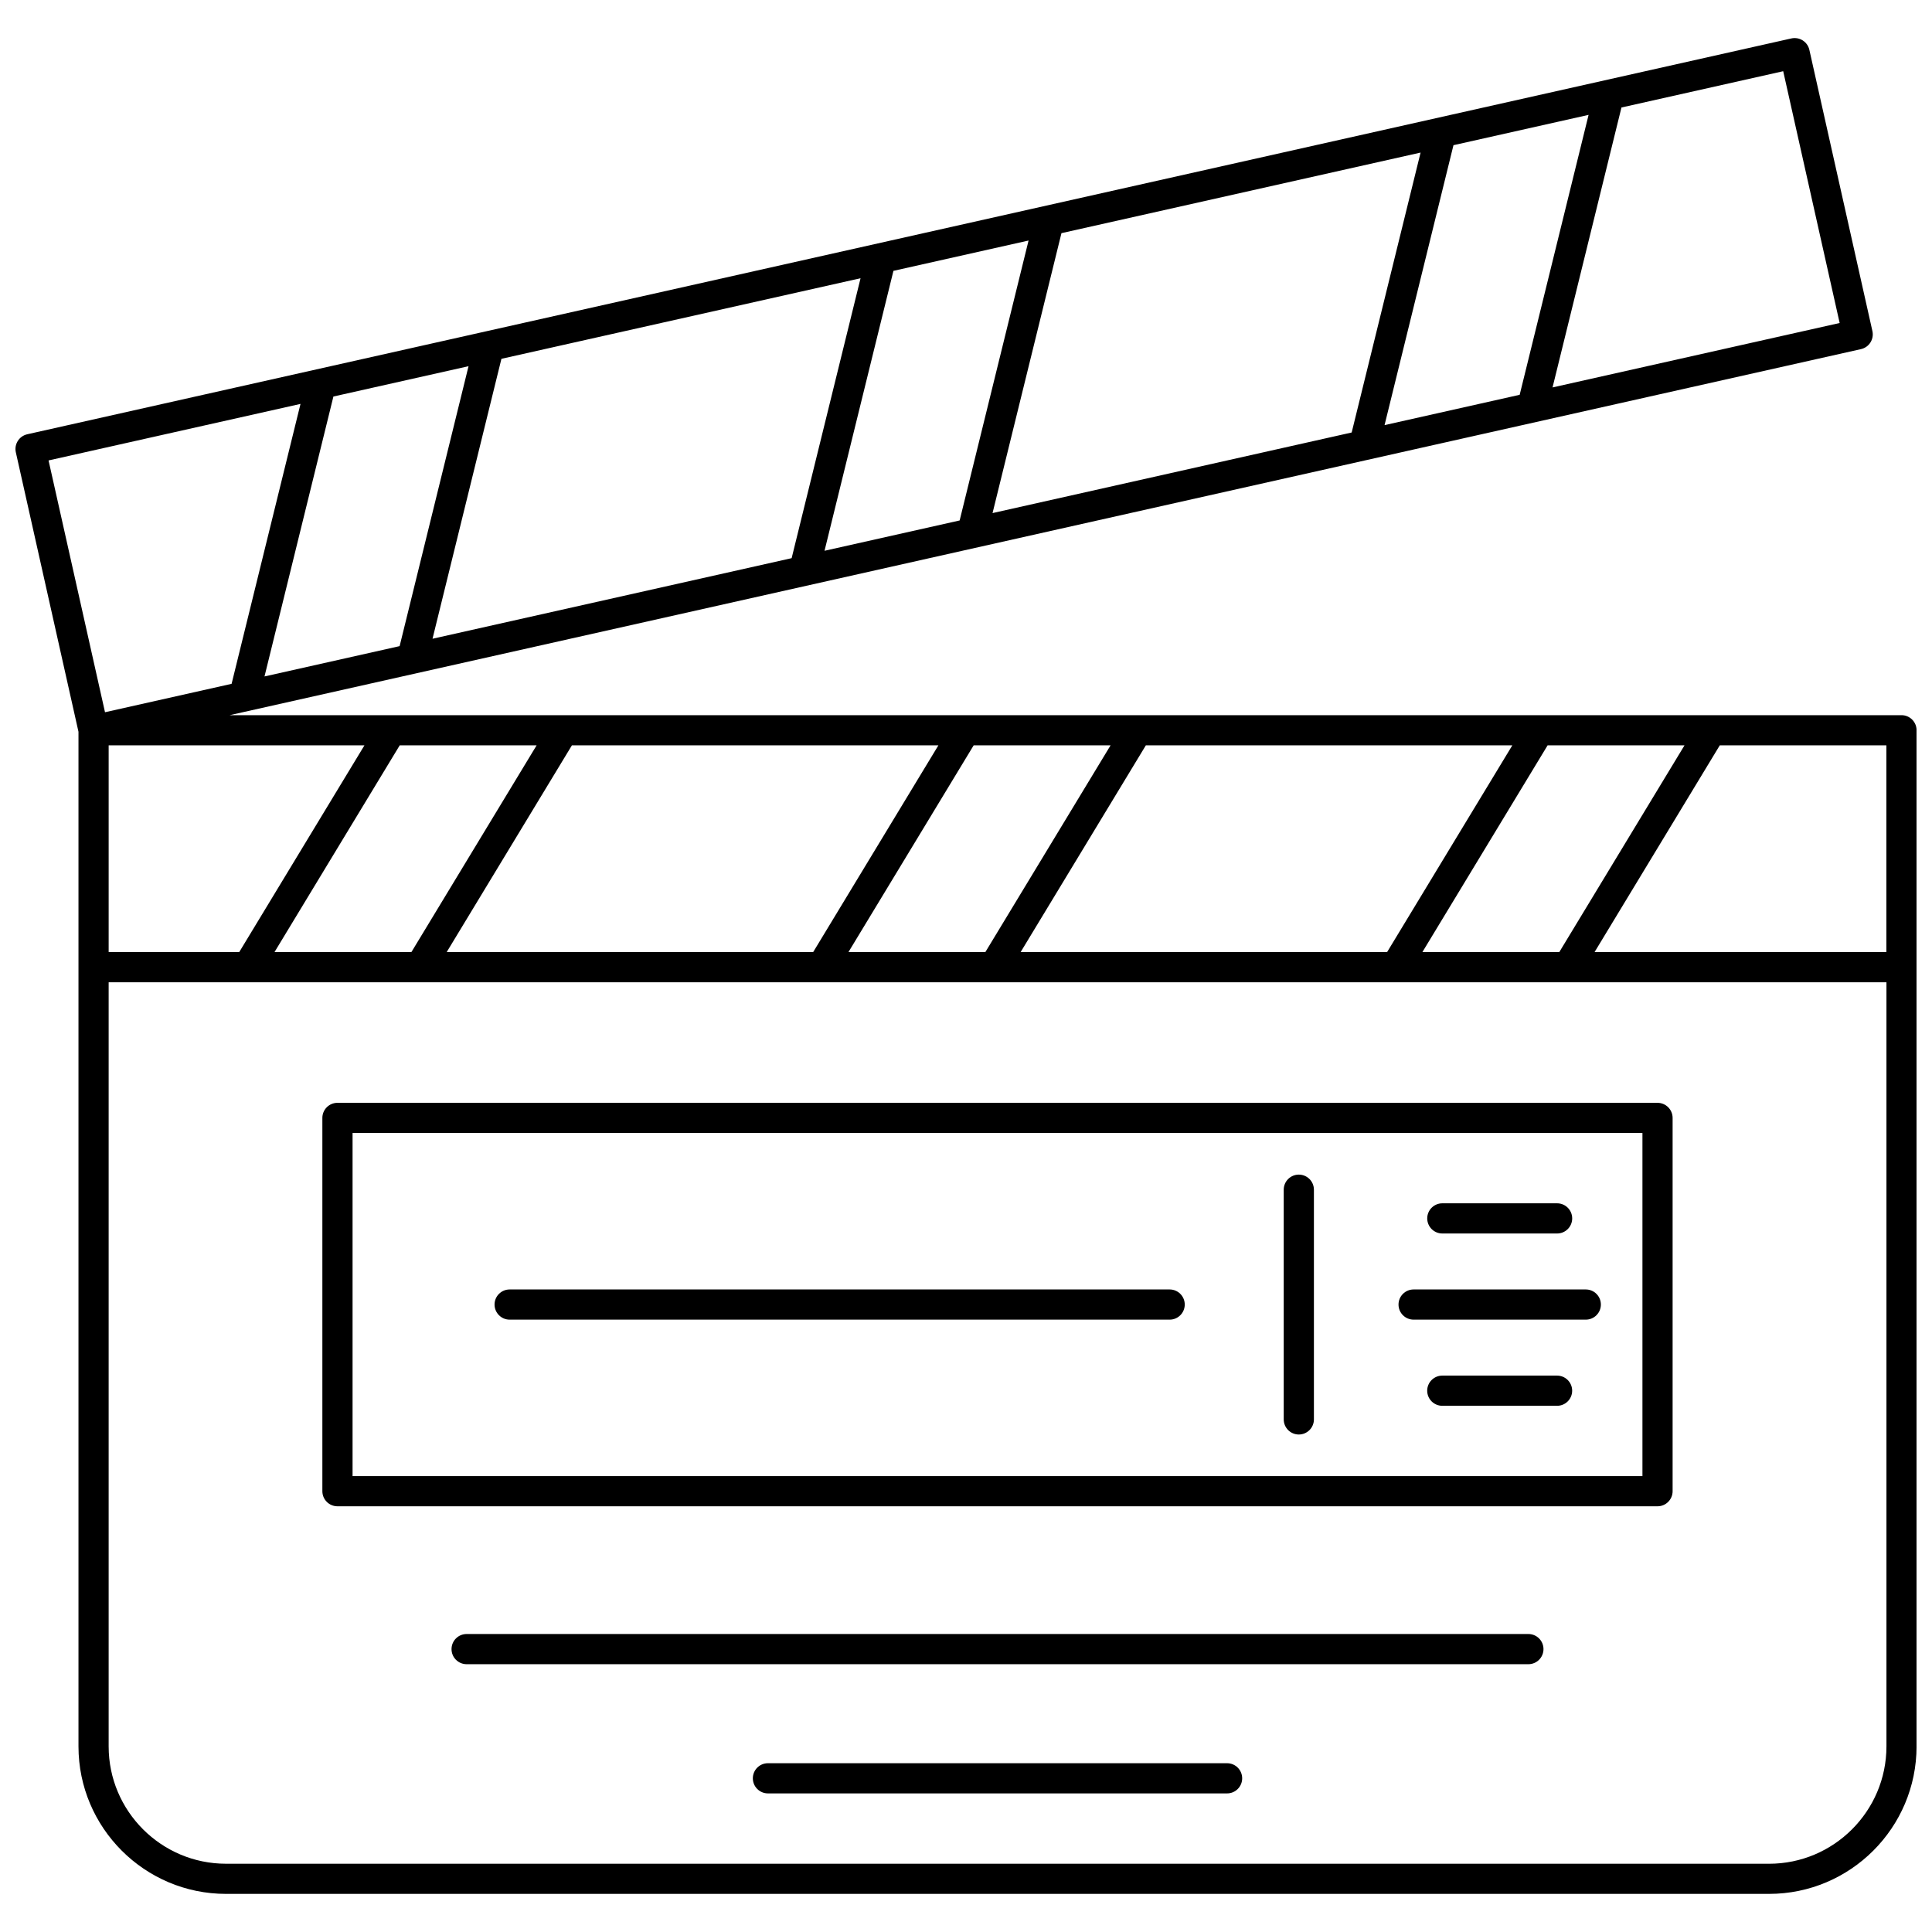
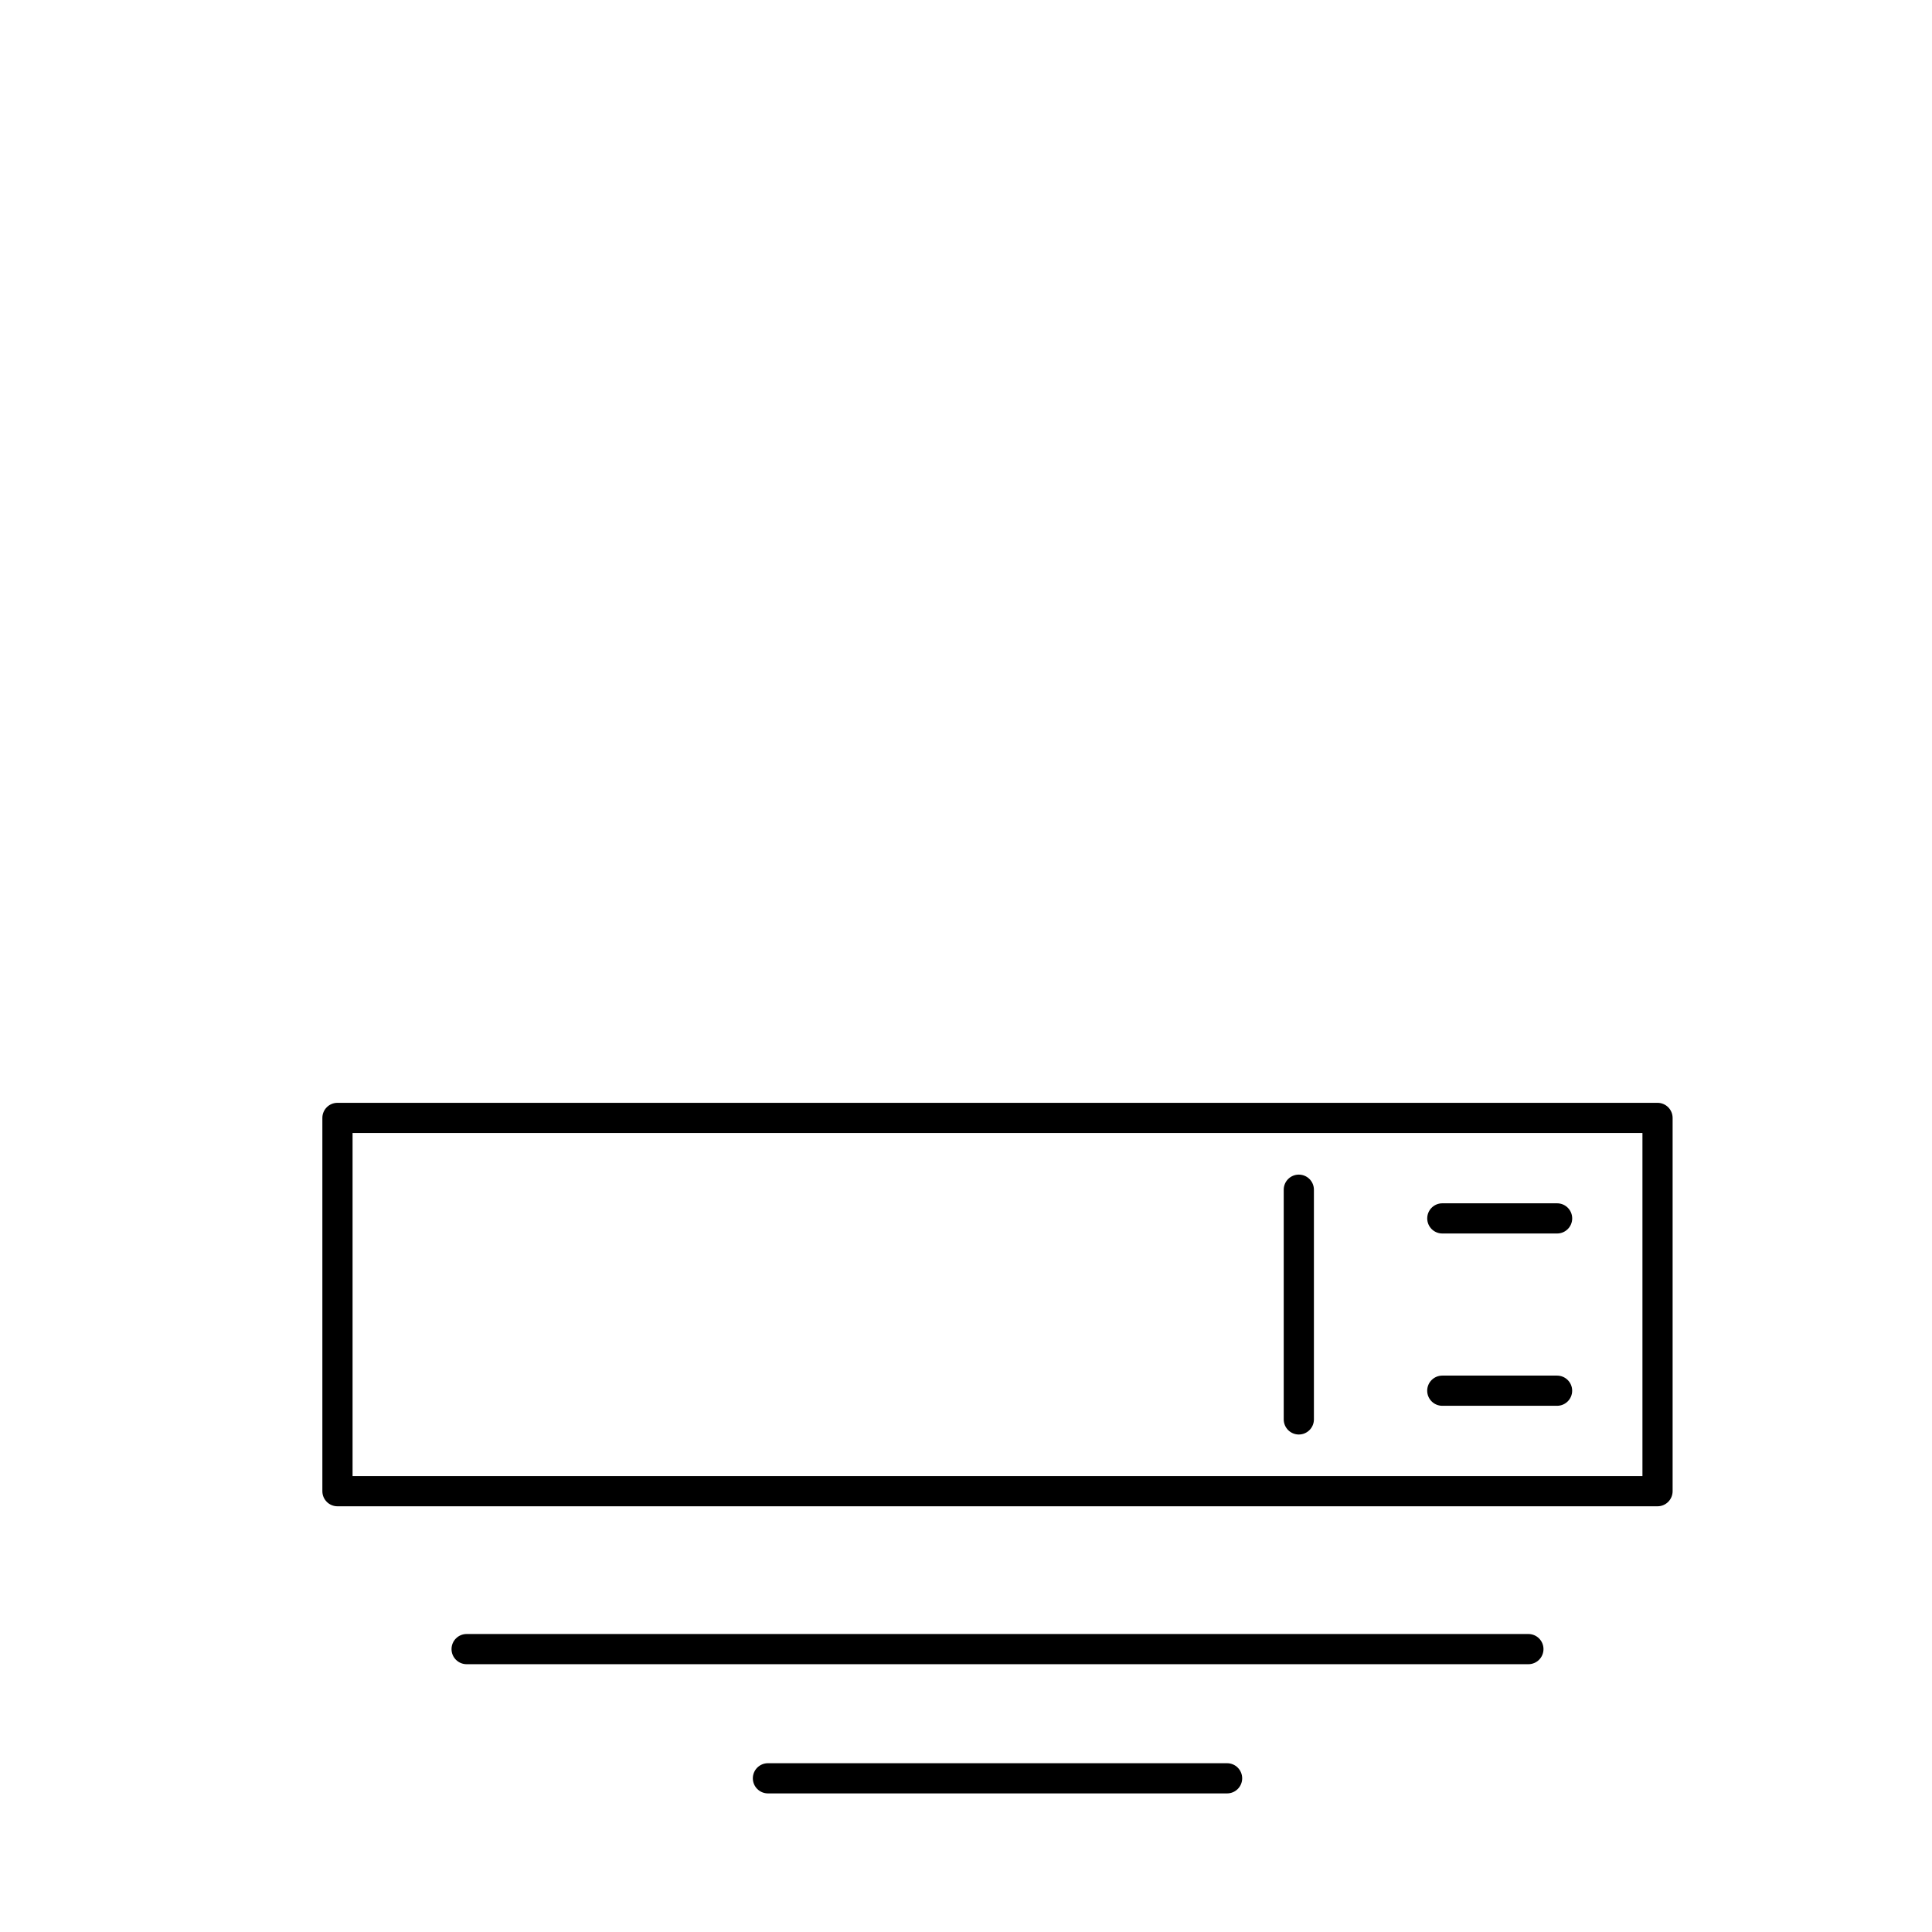
<svg xmlns="http://www.w3.org/2000/svg" width="800px" height="800px" version="1.1" viewBox="144 144 512 512">
  <defs>
    <clipPath id="a">
-       <path d="m148.09 154h503.81v492h-503.81z" />
-     </clipPath>
+       </clipPath>
  </defs>
  <g clip-path="url(#a)">
    <path d="m647.91 333.53h-443.05l432.32-97.008c2.152-0.484 3.508-2.621 3.027-4.777l-16.707-74.531c-0.23-1.035-0.867-1.934-1.762-2.504-0.898-0.566-1.98-0.754-3.016-0.523l-467.5 104.9c-2.152 0.484-3.508 2.621-3.027 4.777l16.602 74.066v268.88c0 21.555 17.535 39.09 39.09 39.09h408.93c21.555 0 39.09-17.535 39.09-39.09l0.004-269.28c0-2.211-1.789-4-3.996-4zm-4 62.777h-77.332l33.18-54.781h44.152zm-122.96 0 33.18-54.781h36.281l-33.18 54.781zm-106.47 0 33.18-54.781h97.121l-33.18 54.781zm-45.629 0 33.18-54.781h36.281l-33.18 54.781zm-106.47 0 33.18-54.781h97.121l-33.18 54.781zm-45.633 0 33.18-54.781h36.281l-33.18 54.781zm-43.953 0v-54.781h67.785l-33.18 54.781zm95.371-155.26-18.262 74.184-35.809 8.035 18.262-74.184zm103.89-23.312-18.262 74.184-95.172 21.355 18.262-74.184zm44.523-9.992-18.262 74.184-35.809 8.035 18.262-74.184zm103.89-23.309-18.262 74.184-95.172 21.355 18.262-74.184zm44.523-9.992-18.262 74.184-35.809 8.035 18.262-74.184zm66.535 55.156-76.086 17.074 18.262-74.184 42.863-9.617zm-407.89 21.441-18.262 74.184-33.547 7.527-14.961-66.73zm389.18 386.87h-408.93c-17.145 0-31.094-13.949-31.094-31.094v-202.5h36.84 0.016 0.016 45.602 0.016 0.016 106.44 0.016 0.016 45.602 0.016 0.016 106.44 0.016 0.016 45.602 0.016 0.016 84.418v202.51c-0.016 17.145-13.965 31.09-31.109 31.09z" />
  </g>
  <path d="m583.26 436.26h-349.83c-2.207 0-4 1.789-4 4v98.922c0 2.207 1.789 4 4 4h349.83c2.207 0 4-1.789 4-4v-98.922c0-2.207-1.793-4-4-4zm-3.996 98.922h-341.83v-90.926h341.83z" />
  <path d="m488.2 524.16c2.207 0 4-1.789 4-4v-60.875c0-2.207-1.789-4-4-4-2.207 0-4 1.789-4 4v60.875c0.004 2.207 1.793 4 4 4z" />
-   <path d="m518.62 493.72h45.629c2.207 0 4-1.789 4-4 0-2.207-1.789-4-4-4h-45.629c-2.207 0-4 1.789-4 4 0 2.207 1.789 4 4 4z" />
  <path d="m556.64 508.55h-30.418c-2.207 0-4 1.789-4 4 0 2.207 1.789 4 4 4h30.418c2.207 0 4-1.789 4-4 0-2.207-1.793-4-4-4z" />
  <path d="m526.23 470.89h30.418c2.207 0 4-1.789 4-4 0-2.207-1.789-4-4-4h-30.418c-2.207 0-4 1.789-4 4 0 2.207 1.793 4 4 4z" />
-   <path d="m279.06 493.72h174.91c2.207 0 4-1.789 4-4 0-2.207-1.789-4-4-4h-174.91c-2.207 0-4 1.789-4 4 0.004 2.207 1.793 4 4 4z" />
  <path d="m549.04 577.03h-281.38c-2.207 0-4 1.789-4 4 0 2.207 1.789 4 4 4h281.38c2.207 0 4-1.789 4-4 0-2.207-1.789-4-4-4z" />
  <path d="m469.19 611.27h-121.68c-2.207 0-4 1.789-4 4 0 2.207 1.789 4 4 4h121.68c2.207 0 4-1.789 4-4 0-2.207-1.793-4-4-4z" />
</svg>